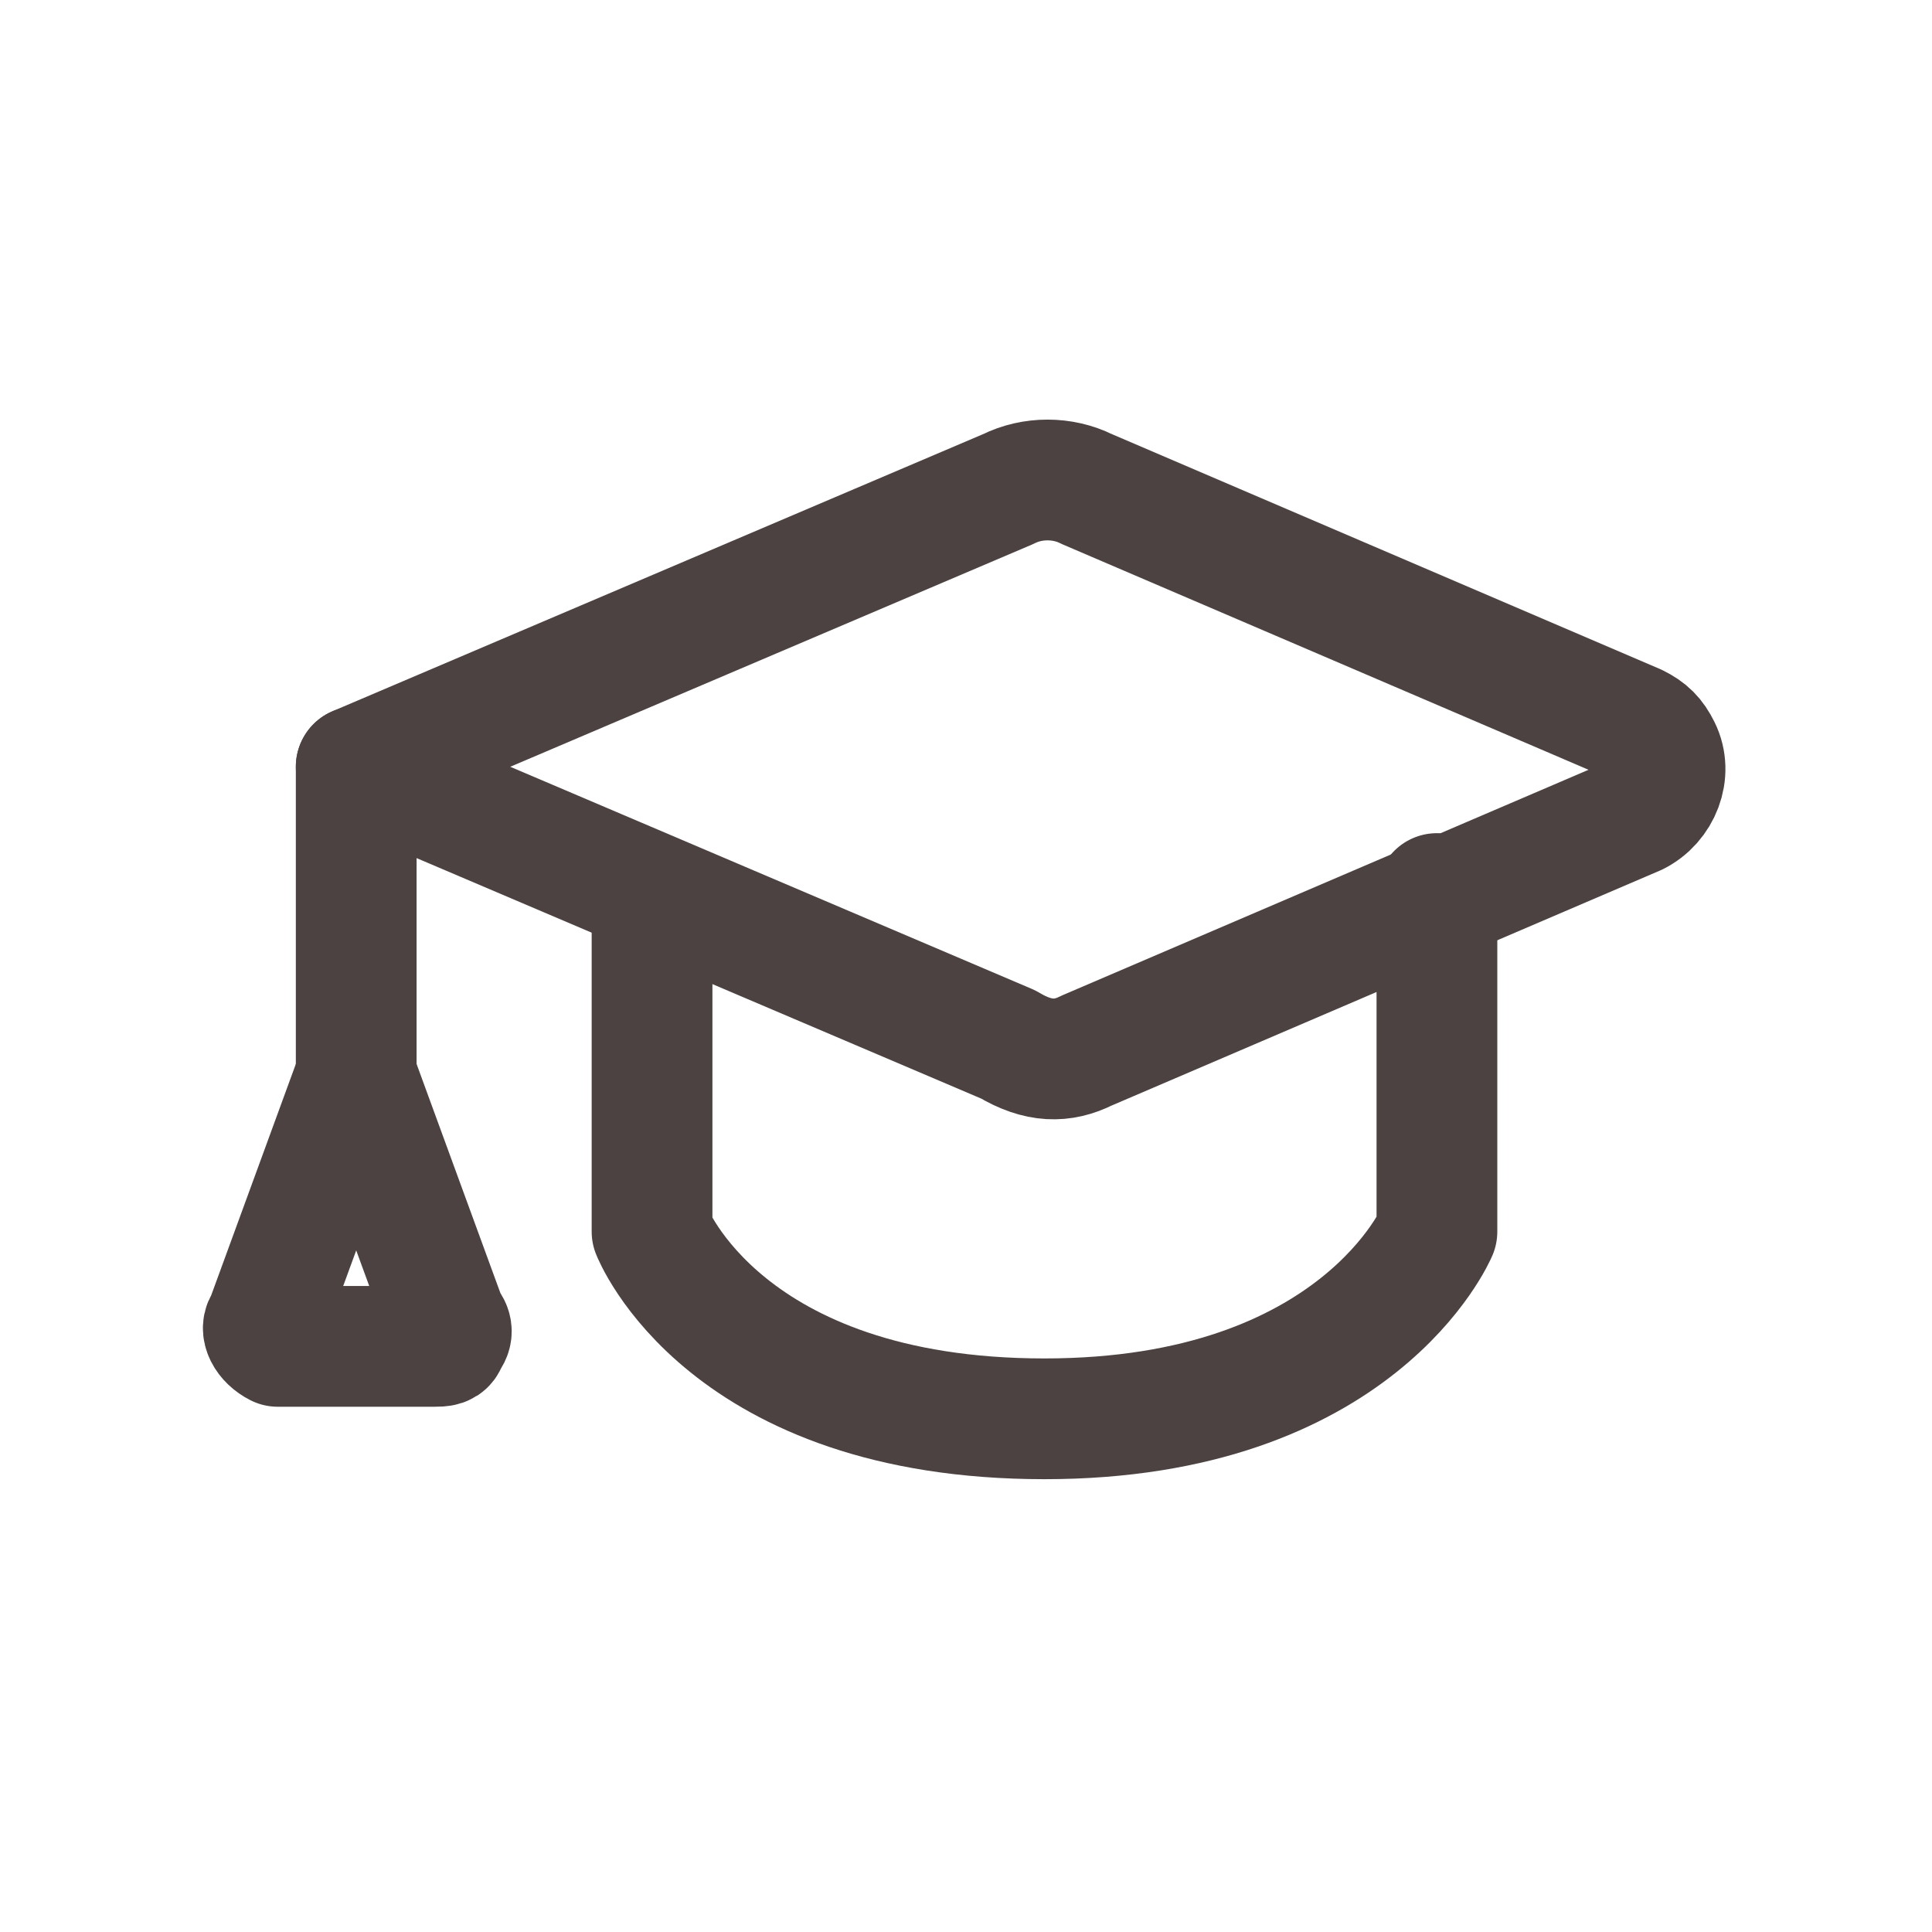
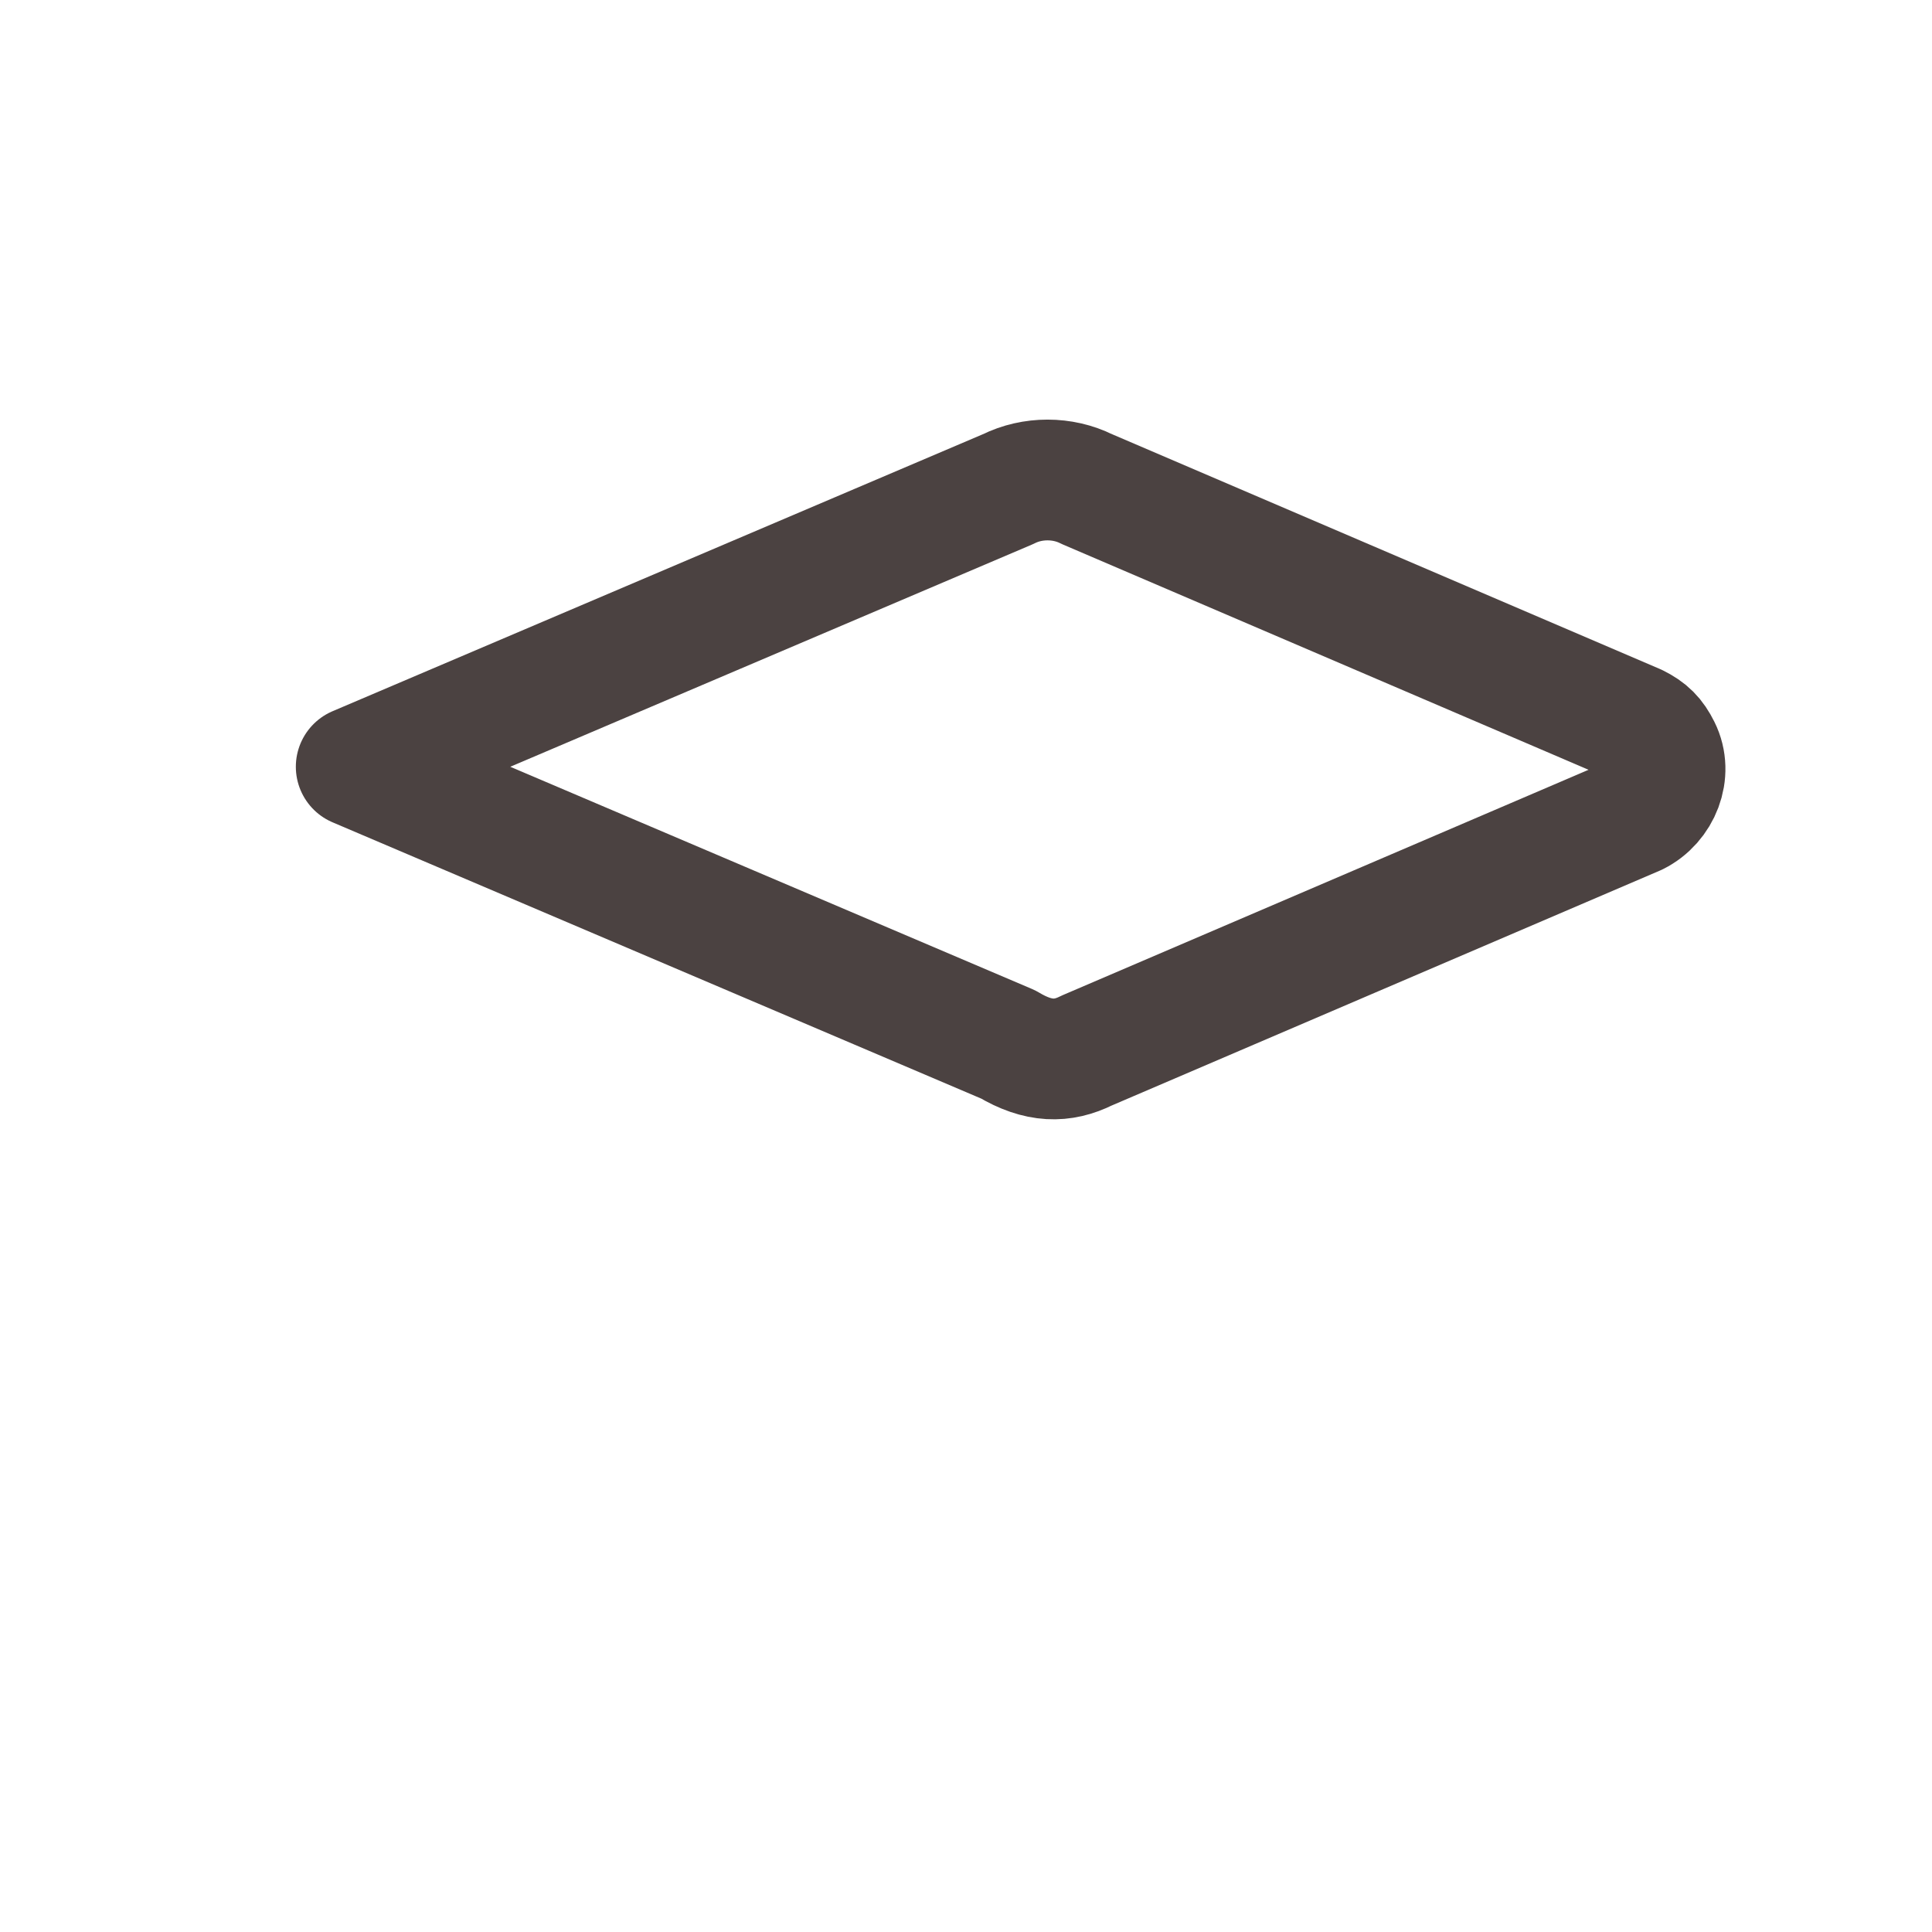
<svg xmlns="http://www.w3.org/2000/svg" version="1.1" id="cat-pg" x="0px" y="0px" viewBox="0 0 32 32" style="enable-background:new 0 0 32 32;" xml:space="preserve">
  <style type="text/css">
	.st0{fill:none;stroke:#4B4241;stroke-width:2;stroke-linecap:round;stroke-linejoin:round;}
</style>
  <path id="Shape_498" class="st0" d="M18,17.4l9.1-3.9c0.4-0.2,0.6-0.7,0.4-1.1c-0.1-0.2-0.2-0.3-0.4-0.4L18,8.1  c-0.4-0.2-0.9-0.2-1.3,0L5.9,12.7l10.8,4.6C17.2,17.6,17.6,17.6,18,17.4z" />
-   <path id="Shape_499" class="st0" d="M17.4,24" />
  <path id="Shape_499-2" class="st0" d="M17.4,24" />
-   <path id="Shape_499-3" class="st0" d="M10.8,14.8v5.6c0,0,1.2,3.1,6.5,3.1c5.2,0,6.5-3.1,6.5-3.1v-5.6" />
-   <path id="Shape_500" class="st0" d="M5.9,12.7v5.1" />
-   <path id="Shape_501" class="st0" d="M5.9,17.8l-1.5,4.1c-0.1,0.1,0,0.3,0.2,0.4h0.1h2.5c0.1,0,0.2,0,0.2-0.1c0.1-0.1,0.1-0.2,0-0.3  L5.9,17.8" />
</svg>